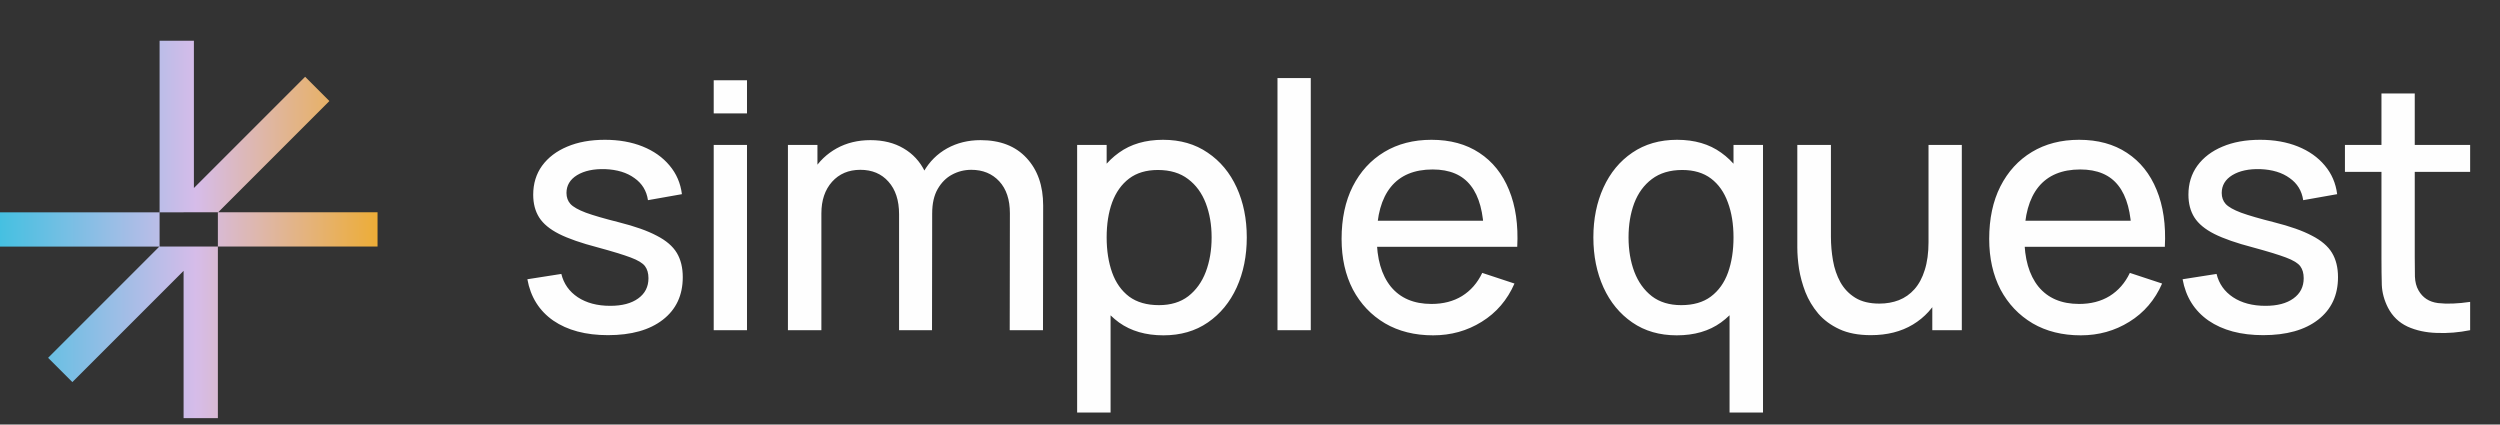
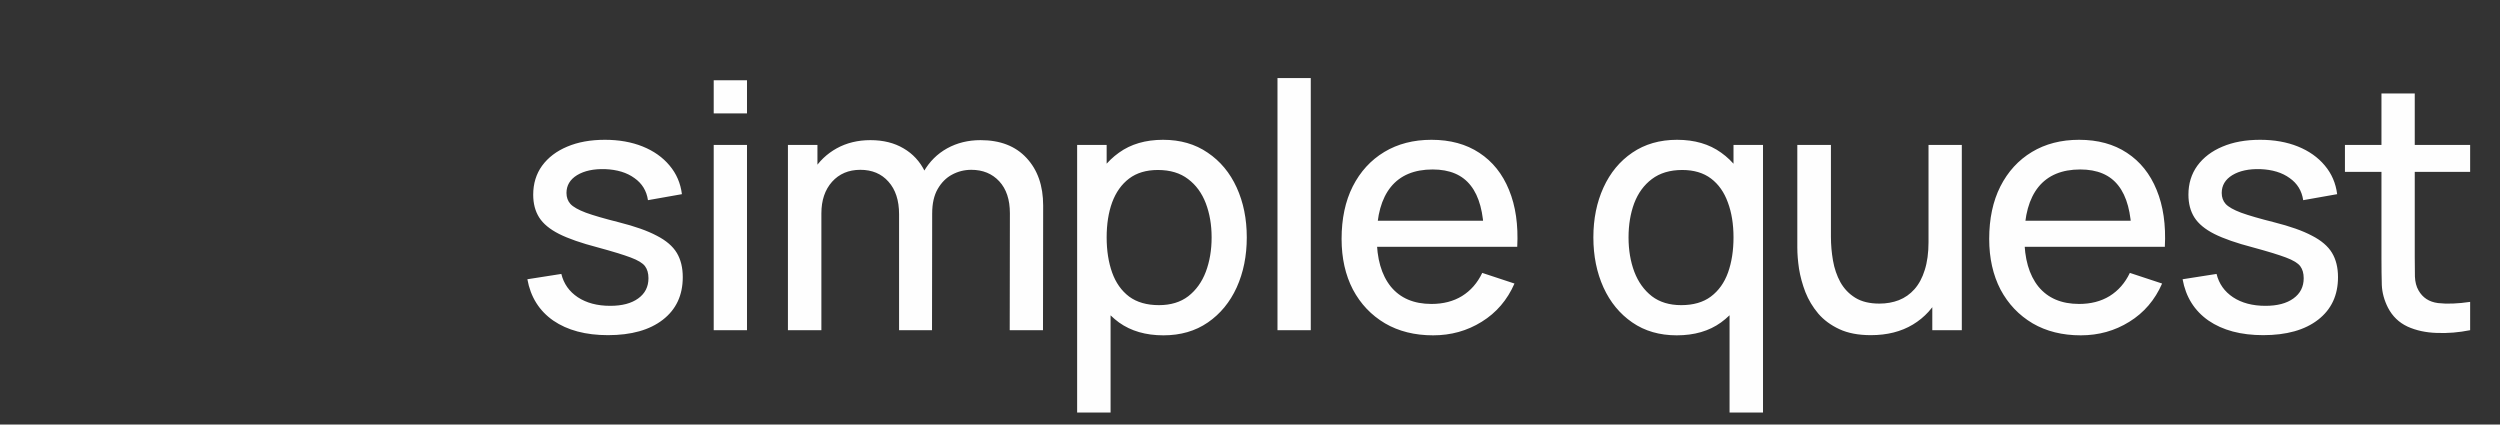
<svg xmlns="http://www.w3.org/2000/svg" width="159" height="27" viewBox="0 0 159 27" fill="none">
  <rect x="0" y="0" width="159" height="27" fill="#333333" stroke="none" />
  <path d="M38.668 21.316C37.25 21.316 36.09 21.007 35.188 20.389C34.293 19.764 33.744 18.887 33.541 17.76L35.701 17.422C35.853 18.047 36.203 18.542 36.748 18.905C37.301 19.269 37.988 19.451 38.81 19.451C39.566 19.451 40.159 19.294 40.588 18.982C41.024 18.669 41.242 18.24 41.242 17.695C41.242 17.382 41.17 17.127 41.024 16.931C40.879 16.735 40.573 16.549 40.108 16.375C39.642 16.2 38.941 15.986 38.002 15.731C36.97 15.462 36.155 15.178 35.559 14.88C34.97 14.582 34.548 14.233 34.293 13.833C34.039 13.433 33.912 12.949 33.912 12.382C33.912 11.676 34.101 11.062 34.479 10.538C34.864 10.014 35.395 9.611 36.072 9.327C36.755 9.036 37.555 8.891 38.472 8.891C39.366 8.891 40.166 9.033 40.872 9.316C41.577 9.6 42.148 10.004 42.584 10.527C43.021 11.044 43.282 11.651 43.37 12.349L41.21 12.731C41.123 12.134 40.835 11.665 40.348 11.324C39.868 10.975 39.246 10.786 38.483 10.756C37.755 10.735 37.163 10.862 36.704 11.138C36.253 11.415 36.028 11.793 36.028 12.273C36.028 12.549 36.112 12.782 36.279 12.971C36.453 13.16 36.781 13.345 37.261 13.527C37.741 13.702 38.443 13.905 39.366 14.138C40.377 14.393 41.177 14.676 41.766 14.989C42.362 15.294 42.788 15.658 43.042 16.08C43.297 16.502 43.424 17.018 43.424 17.629C43.424 18.778 43.002 19.68 42.159 20.334C41.315 20.989 40.152 21.316 38.668 21.316ZM45.392 7.211V5.105H47.509V7.211H45.392ZM45.392 21V9.218H47.509V21H45.392ZM64.218 21L64.229 13.56C64.229 12.694 64.003 12.018 63.553 11.531C63.102 11.044 62.509 10.8 61.774 10.8C61.338 10.8 60.931 10.902 60.553 11.105C60.181 11.302 59.876 11.607 59.636 12.022C59.403 12.429 59.287 12.945 59.287 13.571L58.229 13.091C58.214 12.262 58.389 11.534 58.752 10.909C59.116 10.276 59.611 9.785 60.236 9.436C60.869 9.087 61.578 8.913 62.363 8.913C63.614 8.913 64.589 9.291 65.287 10.047C65.993 10.804 66.345 11.811 66.345 13.069L66.334 21H64.218ZM50.112 21V9.218H51.989V12.491H52.24V21H50.112ZM57.181 21V13.626C57.181 12.745 56.956 12.055 56.505 11.553C56.062 11.051 55.465 10.8 54.716 10.8C53.974 10.8 53.374 11.055 52.916 11.564C52.465 12.073 52.24 12.742 52.24 13.571L51.171 12.916C51.171 12.153 51.352 11.469 51.716 10.866C52.087 10.262 52.585 9.785 53.211 9.436C53.843 9.087 54.56 8.913 55.36 8.913C56.174 8.913 56.876 9.087 57.465 9.436C58.054 9.778 58.505 10.265 58.818 10.898C59.131 11.524 59.287 12.258 59.287 13.102L59.276 21H57.181ZM73.993 21.327C72.874 21.327 71.932 21.055 71.168 20.509C70.412 19.956 69.837 19.211 69.444 18.273C69.052 17.334 68.855 16.276 68.855 15.098C68.855 13.913 69.052 12.854 69.444 11.924C69.837 10.986 70.412 10.247 71.168 9.709C71.924 9.164 72.859 8.891 73.972 8.891C75.07 8.891 76.015 9.164 76.808 9.709C77.608 10.247 78.223 10.986 78.652 11.924C79.081 12.862 79.295 13.92 79.295 15.098C79.295 16.276 79.081 17.338 78.652 18.284C78.223 19.222 77.612 19.964 76.819 20.509C76.026 21.055 75.084 21.327 73.993 21.327ZM68.506 26.236V9.218H70.383V17.793H70.633V26.236H68.506ZM73.71 19.407C74.459 19.407 75.081 19.218 75.575 18.84C76.07 18.454 76.441 17.938 76.688 17.291C76.935 16.636 77.059 15.905 77.059 15.098C77.059 14.298 76.935 13.575 76.688 12.927C76.441 12.28 76.066 11.767 75.564 11.389C75.063 11.004 74.423 10.811 73.644 10.811C72.903 10.811 72.292 10.993 71.812 11.356C71.332 11.72 70.972 12.226 70.732 12.873C70.499 13.513 70.383 14.255 70.383 15.098C70.383 15.934 70.499 16.68 70.732 17.334C70.964 17.982 71.324 18.491 71.812 18.862C72.306 19.226 72.939 19.407 73.71 19.407ZM81.248 21V4.964H83.365V21H81.248ZM91.15 21.327C89.979 21.327 88.957 21.073 88.085 20.564C87.212 20.047 86.532 19.331 86.045 18.415C85.565 17.491 85.325 16.418 85.325 15.196C85.325 13.909 85.561 12.796 86.034 11.858C86.514 10.913 87.183 10.182 88.041 9.665C88.899 9.149 89.899 8.891 91.041 8.891C92.234 8.891 93.248 9.167 94.085 9.72C94.928 10.273 95.558 11.058 95.972 12.076C96.394 13.095 96.568 14.302 96.496 15.698H94.379V14.934C94.358 13.531 94.078 12.487 93.539 11.804C93.008 11.12 92.201 10.778 91.118 10.778C89.947 10.778 89.059 11.149 88.456 11.891C87.859 12.633 87.561 13.706 87.561 15.109C87.561 16.447 87.859 17.487 88.456 18.229C89.059 18.964 89.921 19.331 91.041 19.331C91.79 19.331 92.438 19.164 92.983 18.829C93.536 18.487 93.965 17.996 94.27 17.356L96.321 18.033C95.863 19.08 95.168 19.891 94.237 20.465C93.314 21.04 92.285 21.327 91.15 21.327ZM86.863 15.698V14.04H95.427V15.698H86.863ZM106.64 21.327C105.549 21.327 104.607 21.055 103.815 20.509C103.022 19.964 102.411 19.222 101.982 18.284C101.553 17.338 101.338 16.276 101.338 15.098C101.338 13.92 101.553 12.862 101.982 11.924C102.411 10.986 103.022 10.247 103.815 9.709C104.615 9.164 105.564 8.891 106.662 8.891C107.775 8.891 108.709 9.164 109.465 9.709C110.222 10.247 110.793 10.986 111.178 11.924C111.571 12.854 111.767 13.913 111.767 15.098C111.767 16.276 111.571 17.334 111.178 18.273C110.793 19.211 110.218 19.956 109.455 20.509C108.698 21.055 107.76 21.327 106.64 21.327ZM106.924 19.407C107.695 19.407 108.324 19.226 108.811 18.862C109.305 18.491 109.669 17.982 109.902 17.334C110.135 16.68 110.251 15.934 110.251 15.098C110.251 14.255 110.131 13.513 109.891 12.873C109.658 12.226 109.302 11.72 108.822 11.356C108.342 10.993 107.731 10.811 106.989 10.811C106.211 10.811 105.567 11.004 105.058 11.389C104.556 11.767 104.182 12.28 103.935 12.927C103.695 13.575 103.575 14.298 103.575 15.098C103.575 15.905 103.698 16.636 103.945 17.291C104.193 17.938 104.564 18.454 105.058 18.84C105.553 19.218 106.175 19.407 106.924 19.407ZM110 26.236V17.793H110.251V9.218H112.127V26.236H110ZM118.989 21.316C118.196 21.316 117.527 21.189 116.982 20.934C116.436 20.68 115.989 20.349 115.64 19.942C115.291 19.527 115.018 19.073 114.822 18.578C114.633 18.084 114.498 17.589 114.418 17.095C114.345 16.6 114.309 16.149 114.309 15.742V9.218H116.447V15.066C116.447 15.567 116.491 16.069 116.578 16.571C116.665 17.073 116.822 17.531 117.047 17.945C117.28 18.36 117.596 18.691 117.996 18.938C118.396 19.186 118.909 19.309 119.534 19.309C119.978 19.309 120.389 19.236 120.767 19.091C121.153 18.938 121.483 18.706 121.76 18.393C122.043 18.073 122.262 17.666 122.414 17.171C122.574 16.669 122.654 16.076 122.654 15.393L123.996 15.851C123.996 16.956 123.793 17.92 123.385 18.742C122.985 19.556 122.411 20.189 121.662 20.64C120.913 21.091 120.022 21.316 118.989 21.316ZM122.894 21V17.727H122.654V9.218H124.771V21H122.894ZM132.339 21.327C131.168 21.327 130.146 21.073 129.273 20.564C128.401 20.047 127.721 19.331 127.233 18.415C126.753 17.491 126.513 16.418 126.513 15.196C126.513 13.909 126.75 12.796 127.223 11.858C127.703 10.913 128.372 10.182 129.23 9.665C130.088 9.149 131.088 8.891 132.23 8.891C133.423 8.891 134.437 9.167 135.273 9.72C136.117 10.273 136.746 11.058 137.161 12.076C137.583 13.095 137.757 14.302 137.684 15.698H135.568V14.934C135.546 13.531 135.266 12.487 134.728 11.804C134.197 11.12 133.39 10.778 132.306 10.778C131.135 10.778 130.248 11.149 129.644 11.891C129.048 12.633 128.75 13.706 128.75 15.109C128.75 16.447 129.048 17.487 129.644 18.229C130.248 18.964 131.11 19.331 132.23 19.331C132.979 19.331 133.626 19.164 134.172 18.829C134.724 18.487 135.153 17.996 135.459 17.356L137.51 18.033C137.052 19.08 136.357 19.891 135.426 20.465C134.503 21.04 133.473 21.327 132.339 21.327ZM128.052 15.698V14.04H136.615V15.698H128.052ZM143.941 21.316C142.523 21.316 141.363 21.007 140.461 20.389C139.566 19.764 139.017 18.887 138.813 17.76L140.973 17.422C141.126 18.047 141.475 18.542 142.021 18.905C142.573 19.269 143.261 19.451 144.083 19.451C144.839 19.451 145.432 19.294 145.861 18.982C146.297 18.669 146.515 18.24 146.515 17.695C146.515 17.382 146.443 17.127 146.297 16.931C146.152 16.735 145.846 16.549 145.381 16.375C144.915 16.2 144.213 15.986 143.275 15.731C142.243 15.462 141.428 15.178 140.832 14.88C140.243 14.582 139.821 14.233 139.566 13.833C139.312 13.433 139.184 12.949 139.184 12.382C139.184 11.676 139.373 11.062 139.752 10.538C140.137 10.014 140.668 9.611 141.344 9.327C142.028 9.036 142.828 8.891 143.744 8.891C144.639 8.891 145.439 9.033 146.144 9.316C146.85 9.6 147.421 10.004 147.857 10.527C148.293 11.044 148.555 11.651 148.643 12.349L146.483 12.731C146.395 12.134 146.108 11.665 145.621 11.324C145.141 10.975 144.519 10.786 143.755 10.756C143.028 10.735 142.435 10.862 141.977 11.138C141.526 11.415 141.301 11.793 141.301 12.273C141.301 12.549 141.384 12.782 141.552 12.971C141.726 13.16 142.053 13.345 142.533 13.527C143.013 13.702 143.715 13.905 144.639 14.138C145.65 14.393 146.45 14.676 147.039 14.989C147.635 15.294 148.061 15.658 148.315 16.08C148.57 16.502 148.697 17.018 148.697 17.629C148.697 18.778 148.275 19.68 147.432 20.334C146.588 20.989 145.424 21.316 143.941 21.316ZM157.101 21C156.381 21.145 155.672 21.204 154.974 21.174C154.283 21.153 153.665 21.018 153.12 20.771C152.574 20.516 152.16 20.116 151.876 19.571C151.636 19.098 151.505 18.618 151.483 18.131C151.469 17.636 151.461 17.08 151.461 16.462V5.945H153.578V16.353C153.578 16.833 153.581 17.247 153.589 17.596C153.603 17.938 153.68 18.229 153.818 18.469C154.08 18.934 154.494 19.204 155.061 19.276C155.636 19.342 156.316 19.316 157.101 19.2V21ZM149.138 10.931V9.218H157.101V10.931H149.138Z" fill="#FEFEFE" />
  <g clip-path="url(#clip0_966_37)">
-     <path d="M10.15 15.68H11.691L11.693 15.682L11.695 15.68H13.857V26.592H11.676V17.226L4.602 24.301L3.059 22.758L10.131 15.685H0V13.504H10.15V15.68ZM12.332 11.957L19.406 4.883L20.949 6.426L13.877 13.498H24.012V15.68H13.857V13.502H11.676V13.504H10.15V2.59H12.332V11.957Z" fill="url(#paint0_linear_966_37)" />
-   </g>
+     </g>
  <defs>
    <linearGradient id="paint0_linear_966_37" x1="0" y1="14.591" x2="24.012" y2="14.591" gradientUnits="userSpaceOnUse">
      <stop stop-color="#45C0E1" />
      <stop offset="0.519" stop-color="#D6BCE9" />
      <stop offset="1" stop-color="#EDAD37" />
    </linearGradient>
    <clipPath id="clip0_966_37">
-       <rect width="24" height="24" fill="white" transform="translate(0 2.592)" />
-     </clipPath>
+       </clipPath>
  </defs>
</svg>